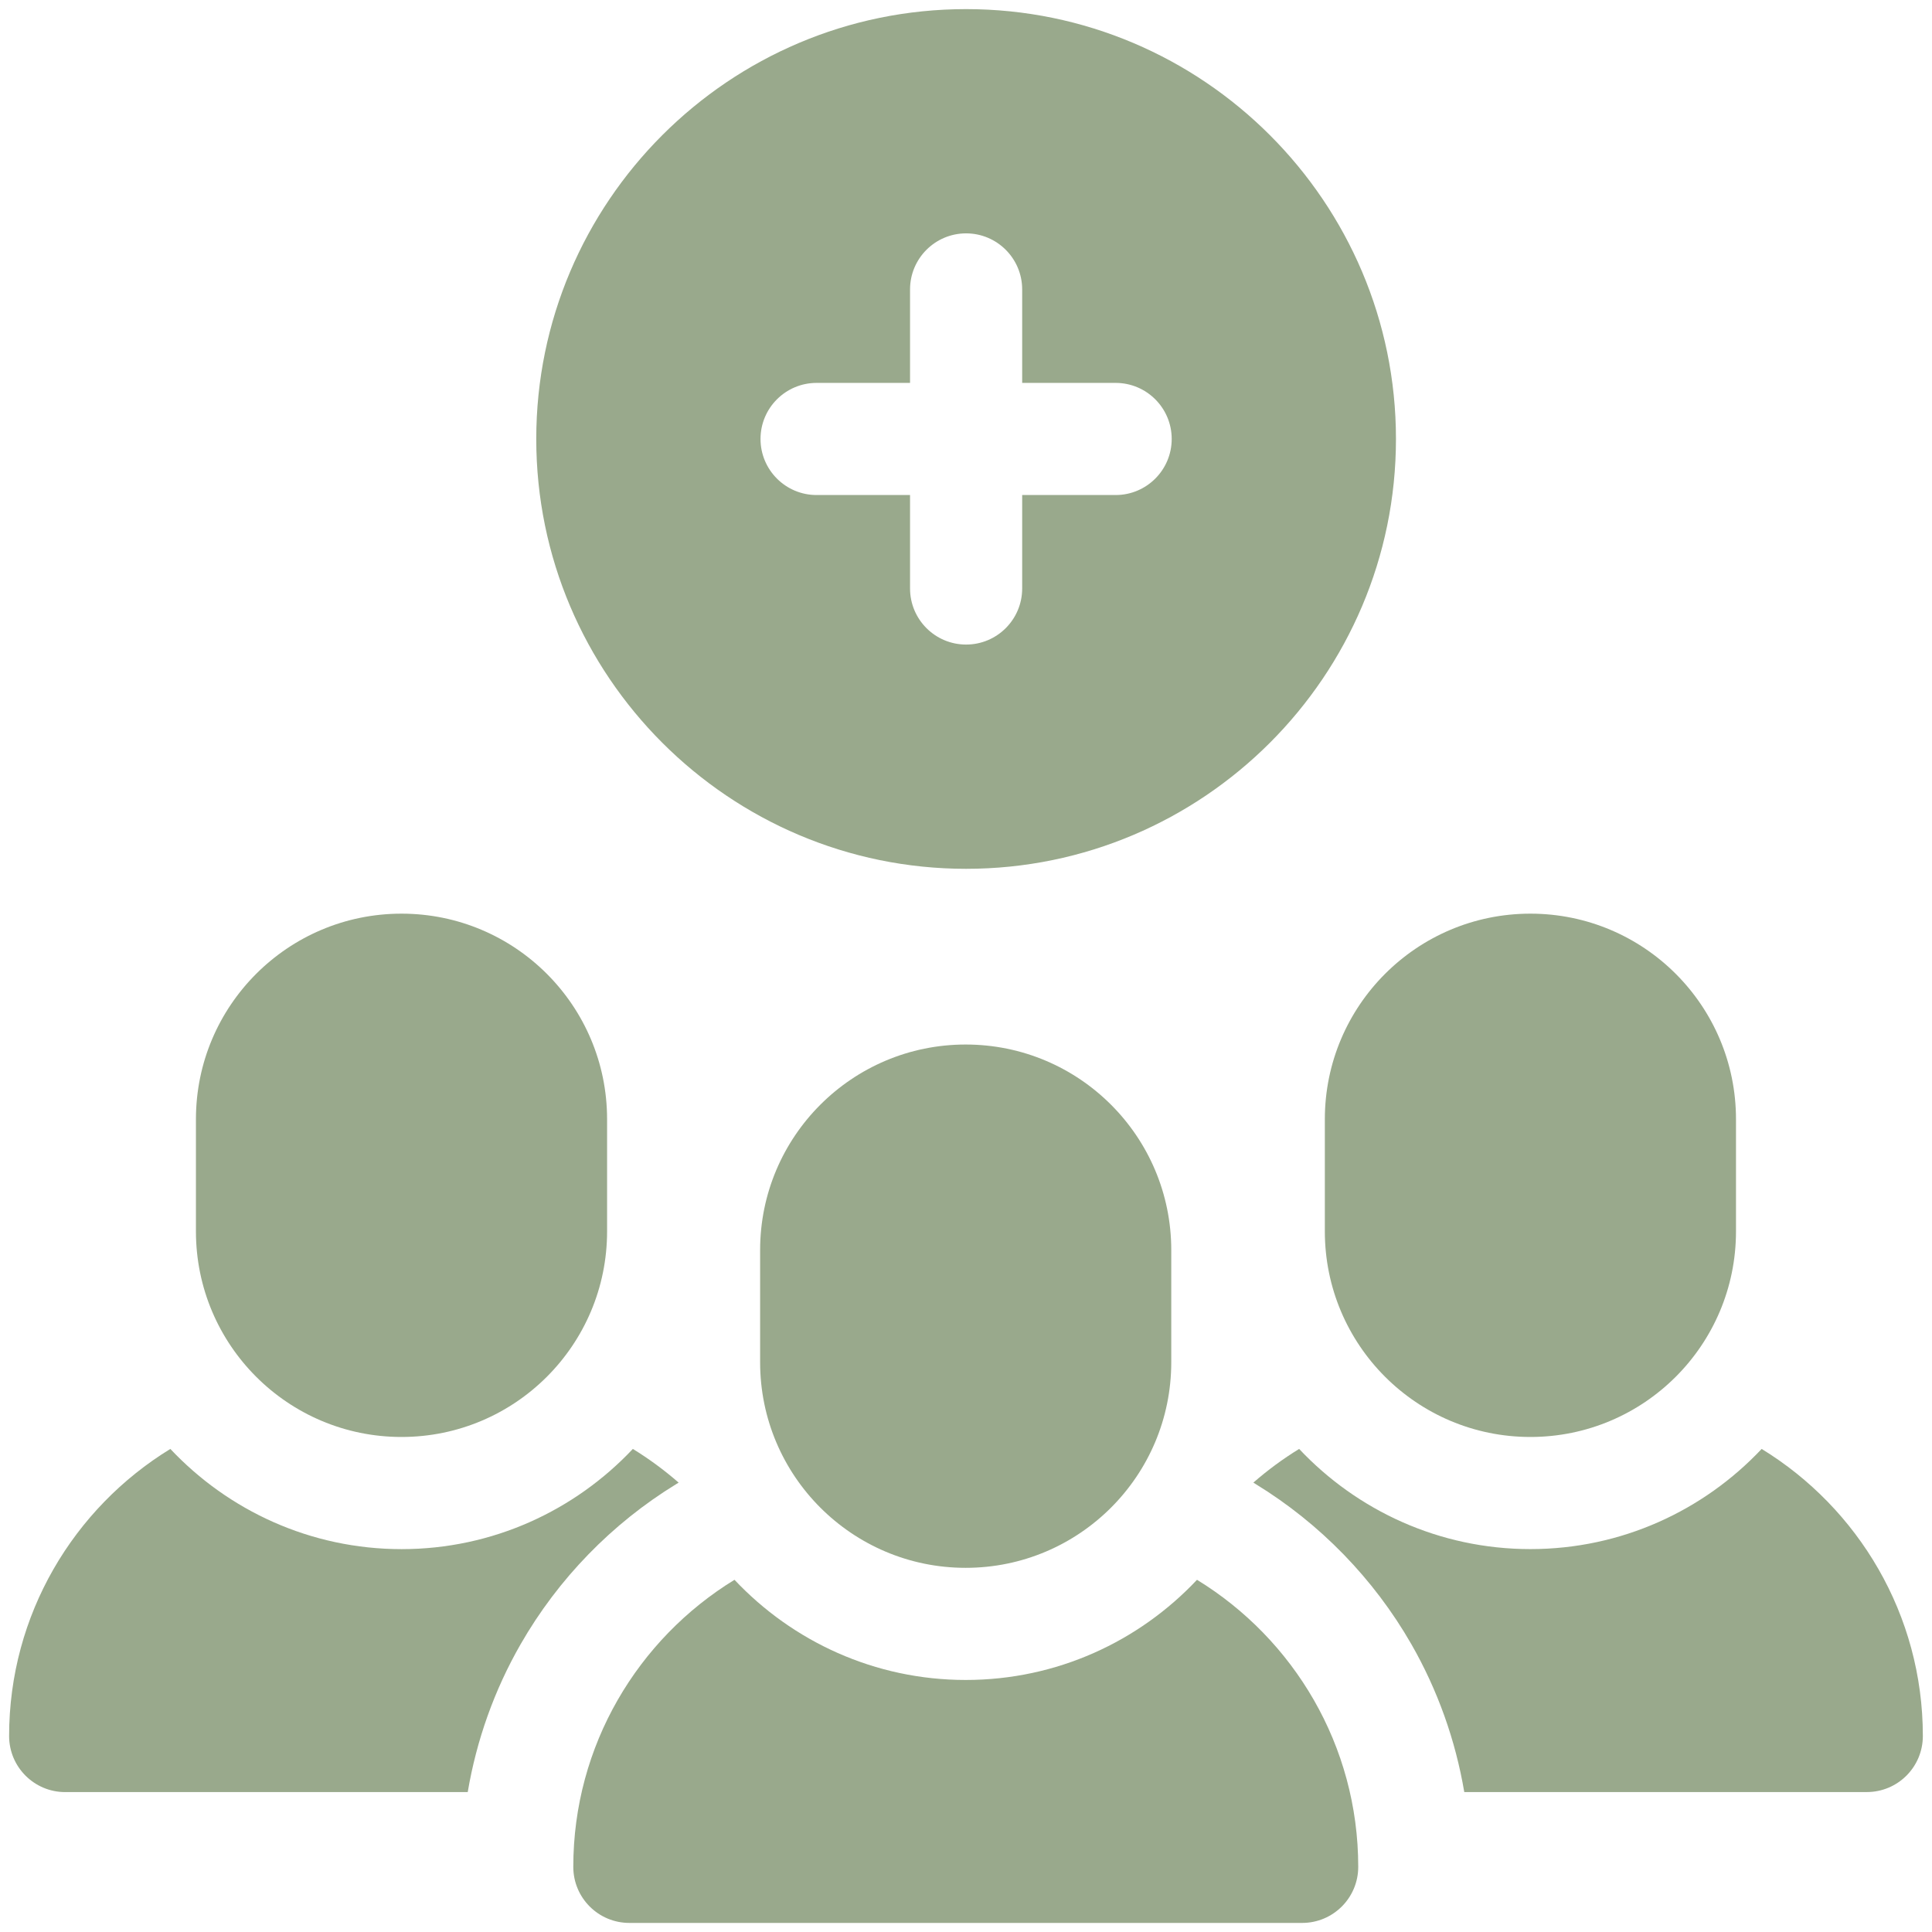
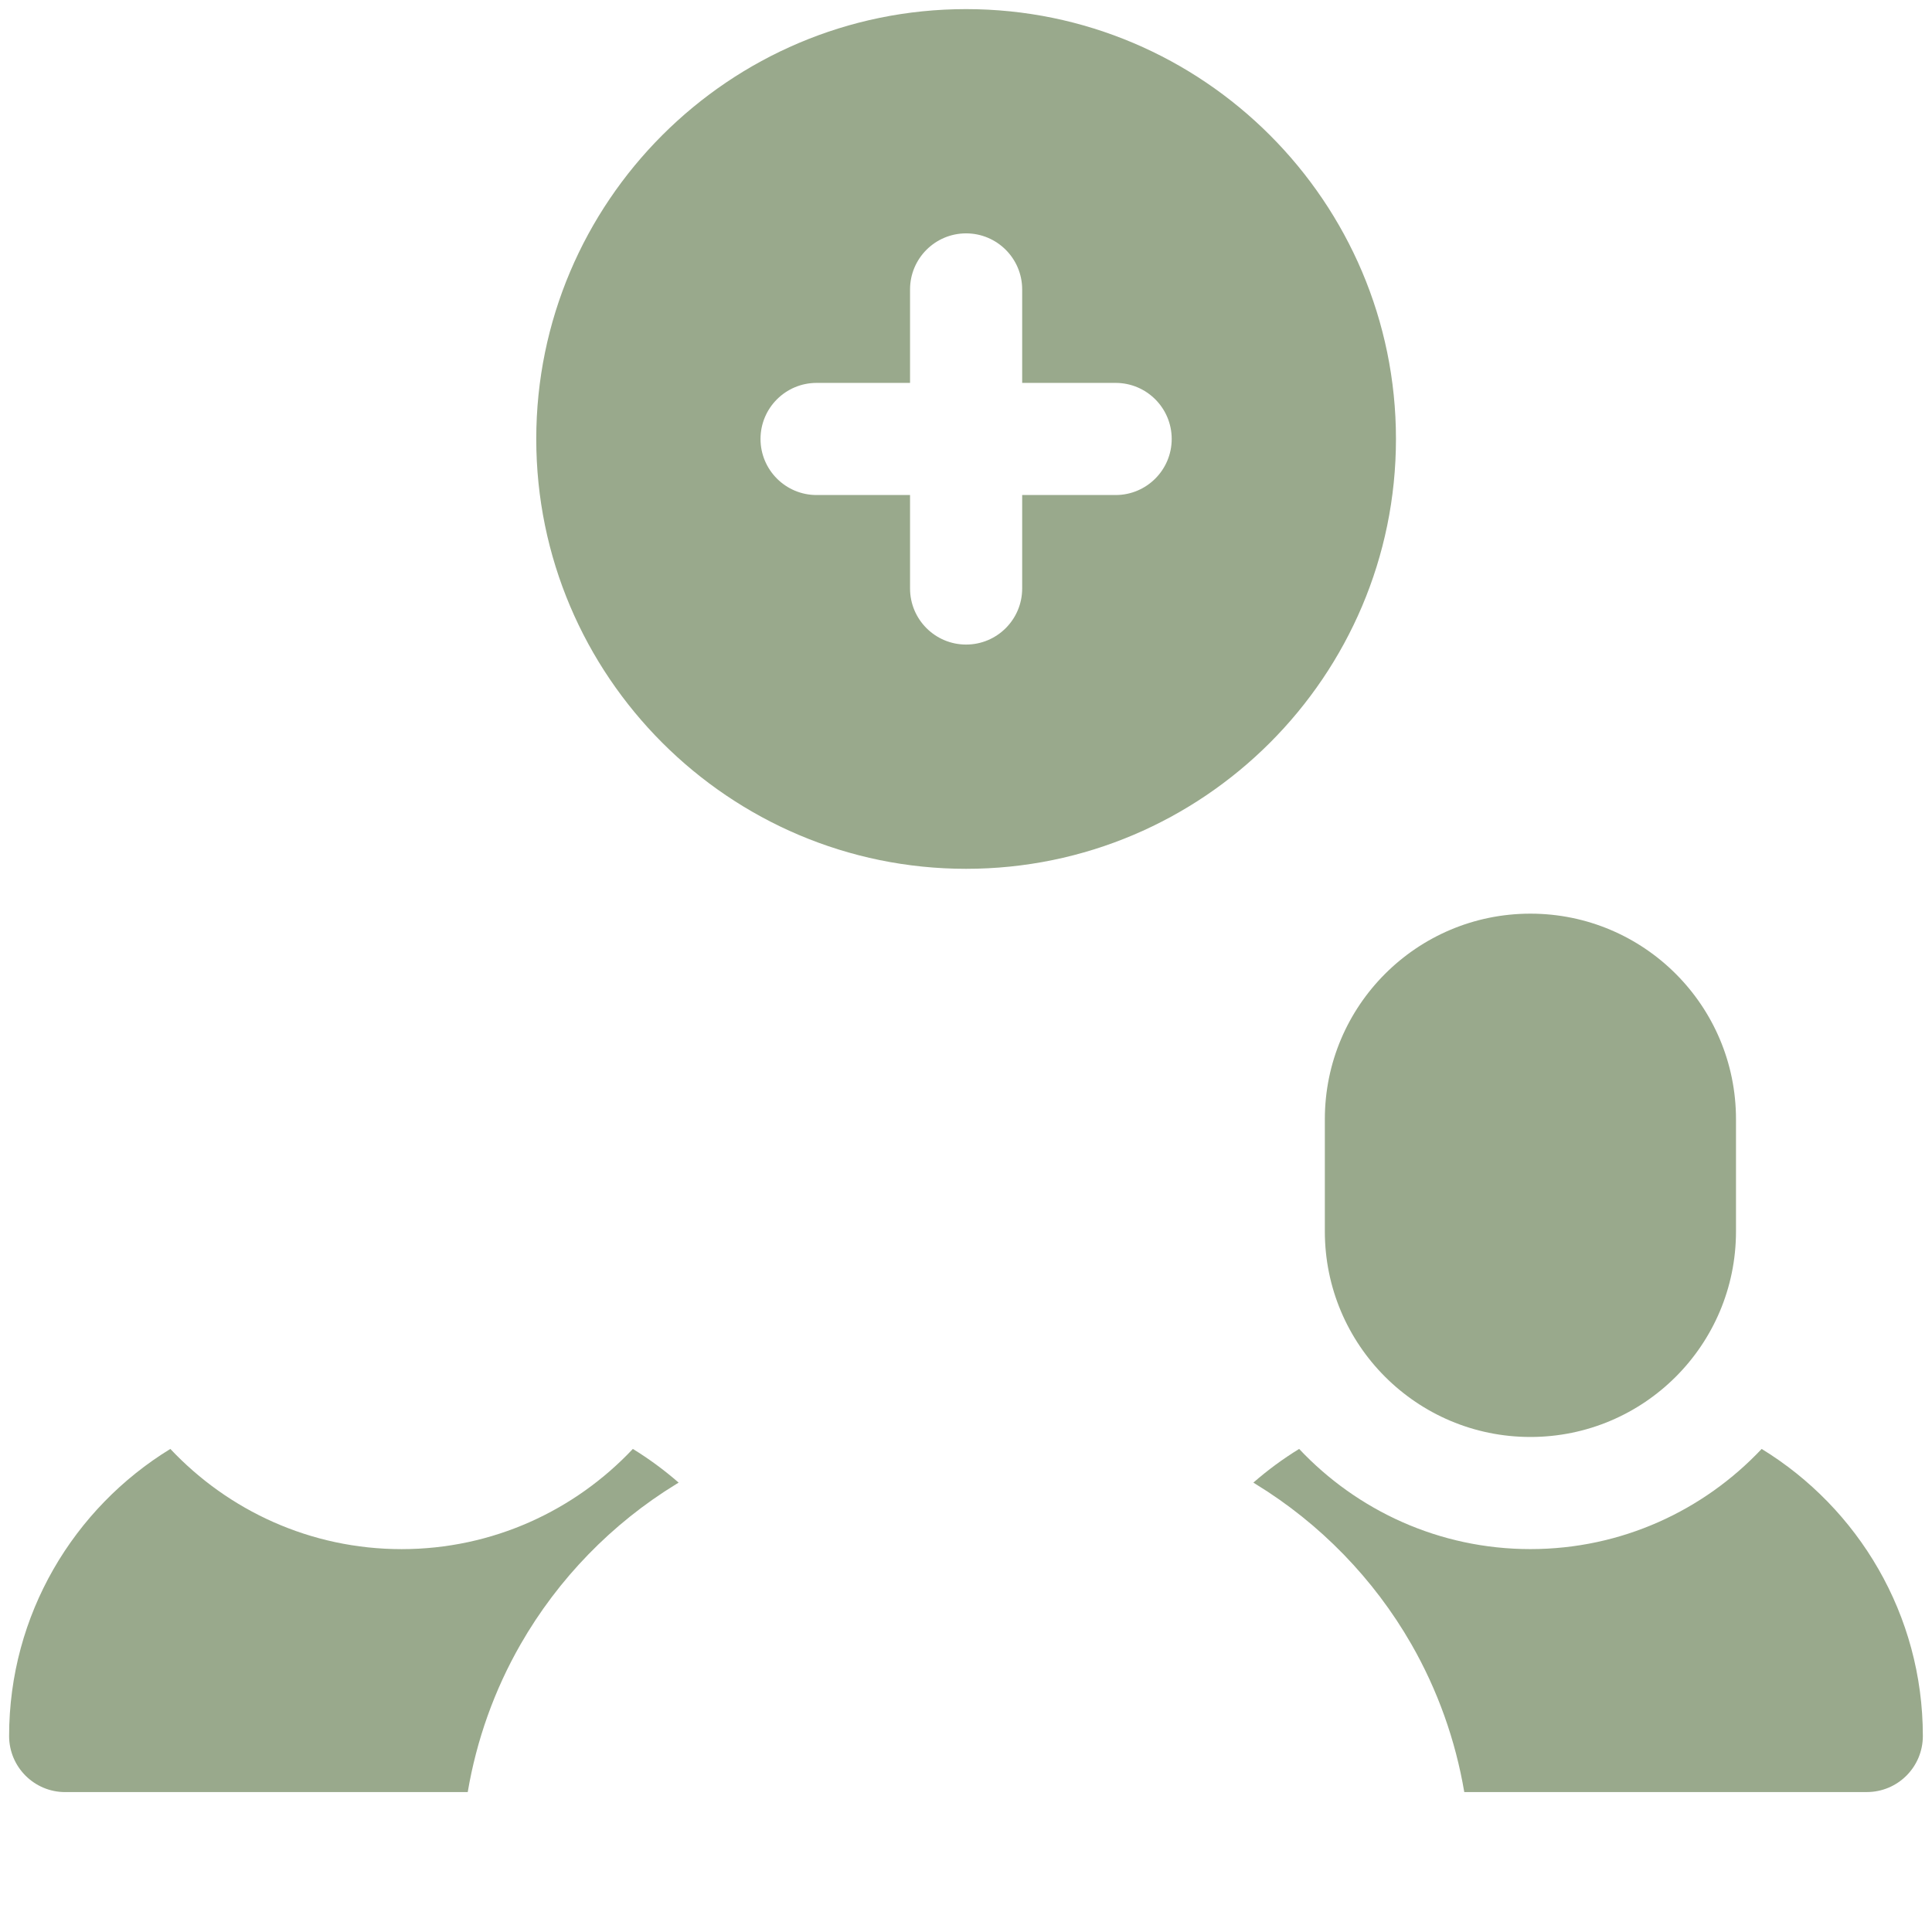
<svg xmlns="http://www.w3.org/2000/svg" width="53" height="53" viewBox="0 0 53 53" fill="none">
  <path d="M26.503 0.25C20.001 0.25 14.711 5.54 14.711 12.042C14.711 18.544 20.001 23.834 26.503 23.834C33.005 23.834 38.295 18.544 38.295 12.042C38.295 5.54 33.005 0.25 26.503 0.25ZM30.605 13.58H28.041V16.144C28.041 16.993 27.352 17.682 26.503 17.682C25.654 17.682 24.965 16.993 24.965 16.144V13.58H22.401C21.552 13.58 20.863 12.891 20.863 12.042C20.863 11.193 21.552 10.504 22.401 10.504H24.965V7.94C24.965 7.091 25.654 6.402 26.503 6.402C27.352 6.402 28.041 7.091 28.041 7.94V10.504H30.605C31.454 10.504 32.143 11.193 32.143 12.042C32.143 12.891 31.454 13.58 30.605 13.58Z" fill="#99A98C" />
-   <path d="M32.837 43.338C31.247 45.028 28.992 46.086 26.493 46.086C23.995 46.086 21.74 45.028 20.149 43.338C17.499 44.961 15.727 47.884 15.727 51.213C15.727 52.063 16.415 52.751 17.265 52.751H35.722C36.571 52.751 37.26 52.063 37.26 51.213C37.26 47.884 35.488 44.961 32.837 43.338Z" fill="#99A98C" />
-   <path d="M26.491 43.01C23.377 43.01 20.852 40.485 20.852 37.37V34.294C20.852 31.179 23.377 28.654 26.491 28.654C29.606 28.654 32.131 31.179 32.131 34.294V37.37C32.131 40.485 29.606 43.01 26.491 43.01Z" fill="#99A98C" />
  <path d="M41.983 39.42C38.869 39.42 36.344 36.895 36.344 33.78V30.704C36.344 27.589 38.869 25.064 41.983 25.064C45.098 25.064 47.623 27.589 47.623 30.704V33.78C47.623 36.895 45.098 39.42 41.983 39.42Z" fill="#99A98C" />
  <path d="M48.327 39.748C46.736 41.438 44.481 42.496 41.983 42.496C39.484 42.496 37.23 41.438 35.639 39.748C35.194 40.021 34.774 40.331 34.383 40.672L34.45 40.714C36.213 41.794 37.689 43.312 38.717 45.104C39.438 46.361 39.928 47.738 40.169 49.161H51.211C52.061 49.161 52.749 48.473 52.749 47.623C52.749 44.294 50.977 41.371 48.327 39.748Z" fill="#99A98C" />
  <path d="M18.549 40.714L18.617 40.672C18.225 40.331 17.806 40.021 17.361 39.748C15.77 41.438 13.515 42.497 11.017 42.497C8.518 42.497 6.263 41.438 4.673 39.748C2.022 41.371 0.25 44.294 0.25 47.624C0.25 48.473 0.939 49.162 1.788 49.162H12.831C13.072 47.738 13.561 46.361 14.283 45.104C15.311 43.312 16.786 41.794 18.549 40.714Z" fill="#99A98C" />
-   <path d="M11.015 39.42C7.9 39.42 5.375 36.895 5.375 33.78V30.704C5.375 27.589 7.9 25.064 11.015 25.064C14.129 25.064 16.654 27.589 16.654 30.704V33.78C16.654 36.895 14.129 39.42 11.015 39.42Z" fill="#99A98C" />
</svg>